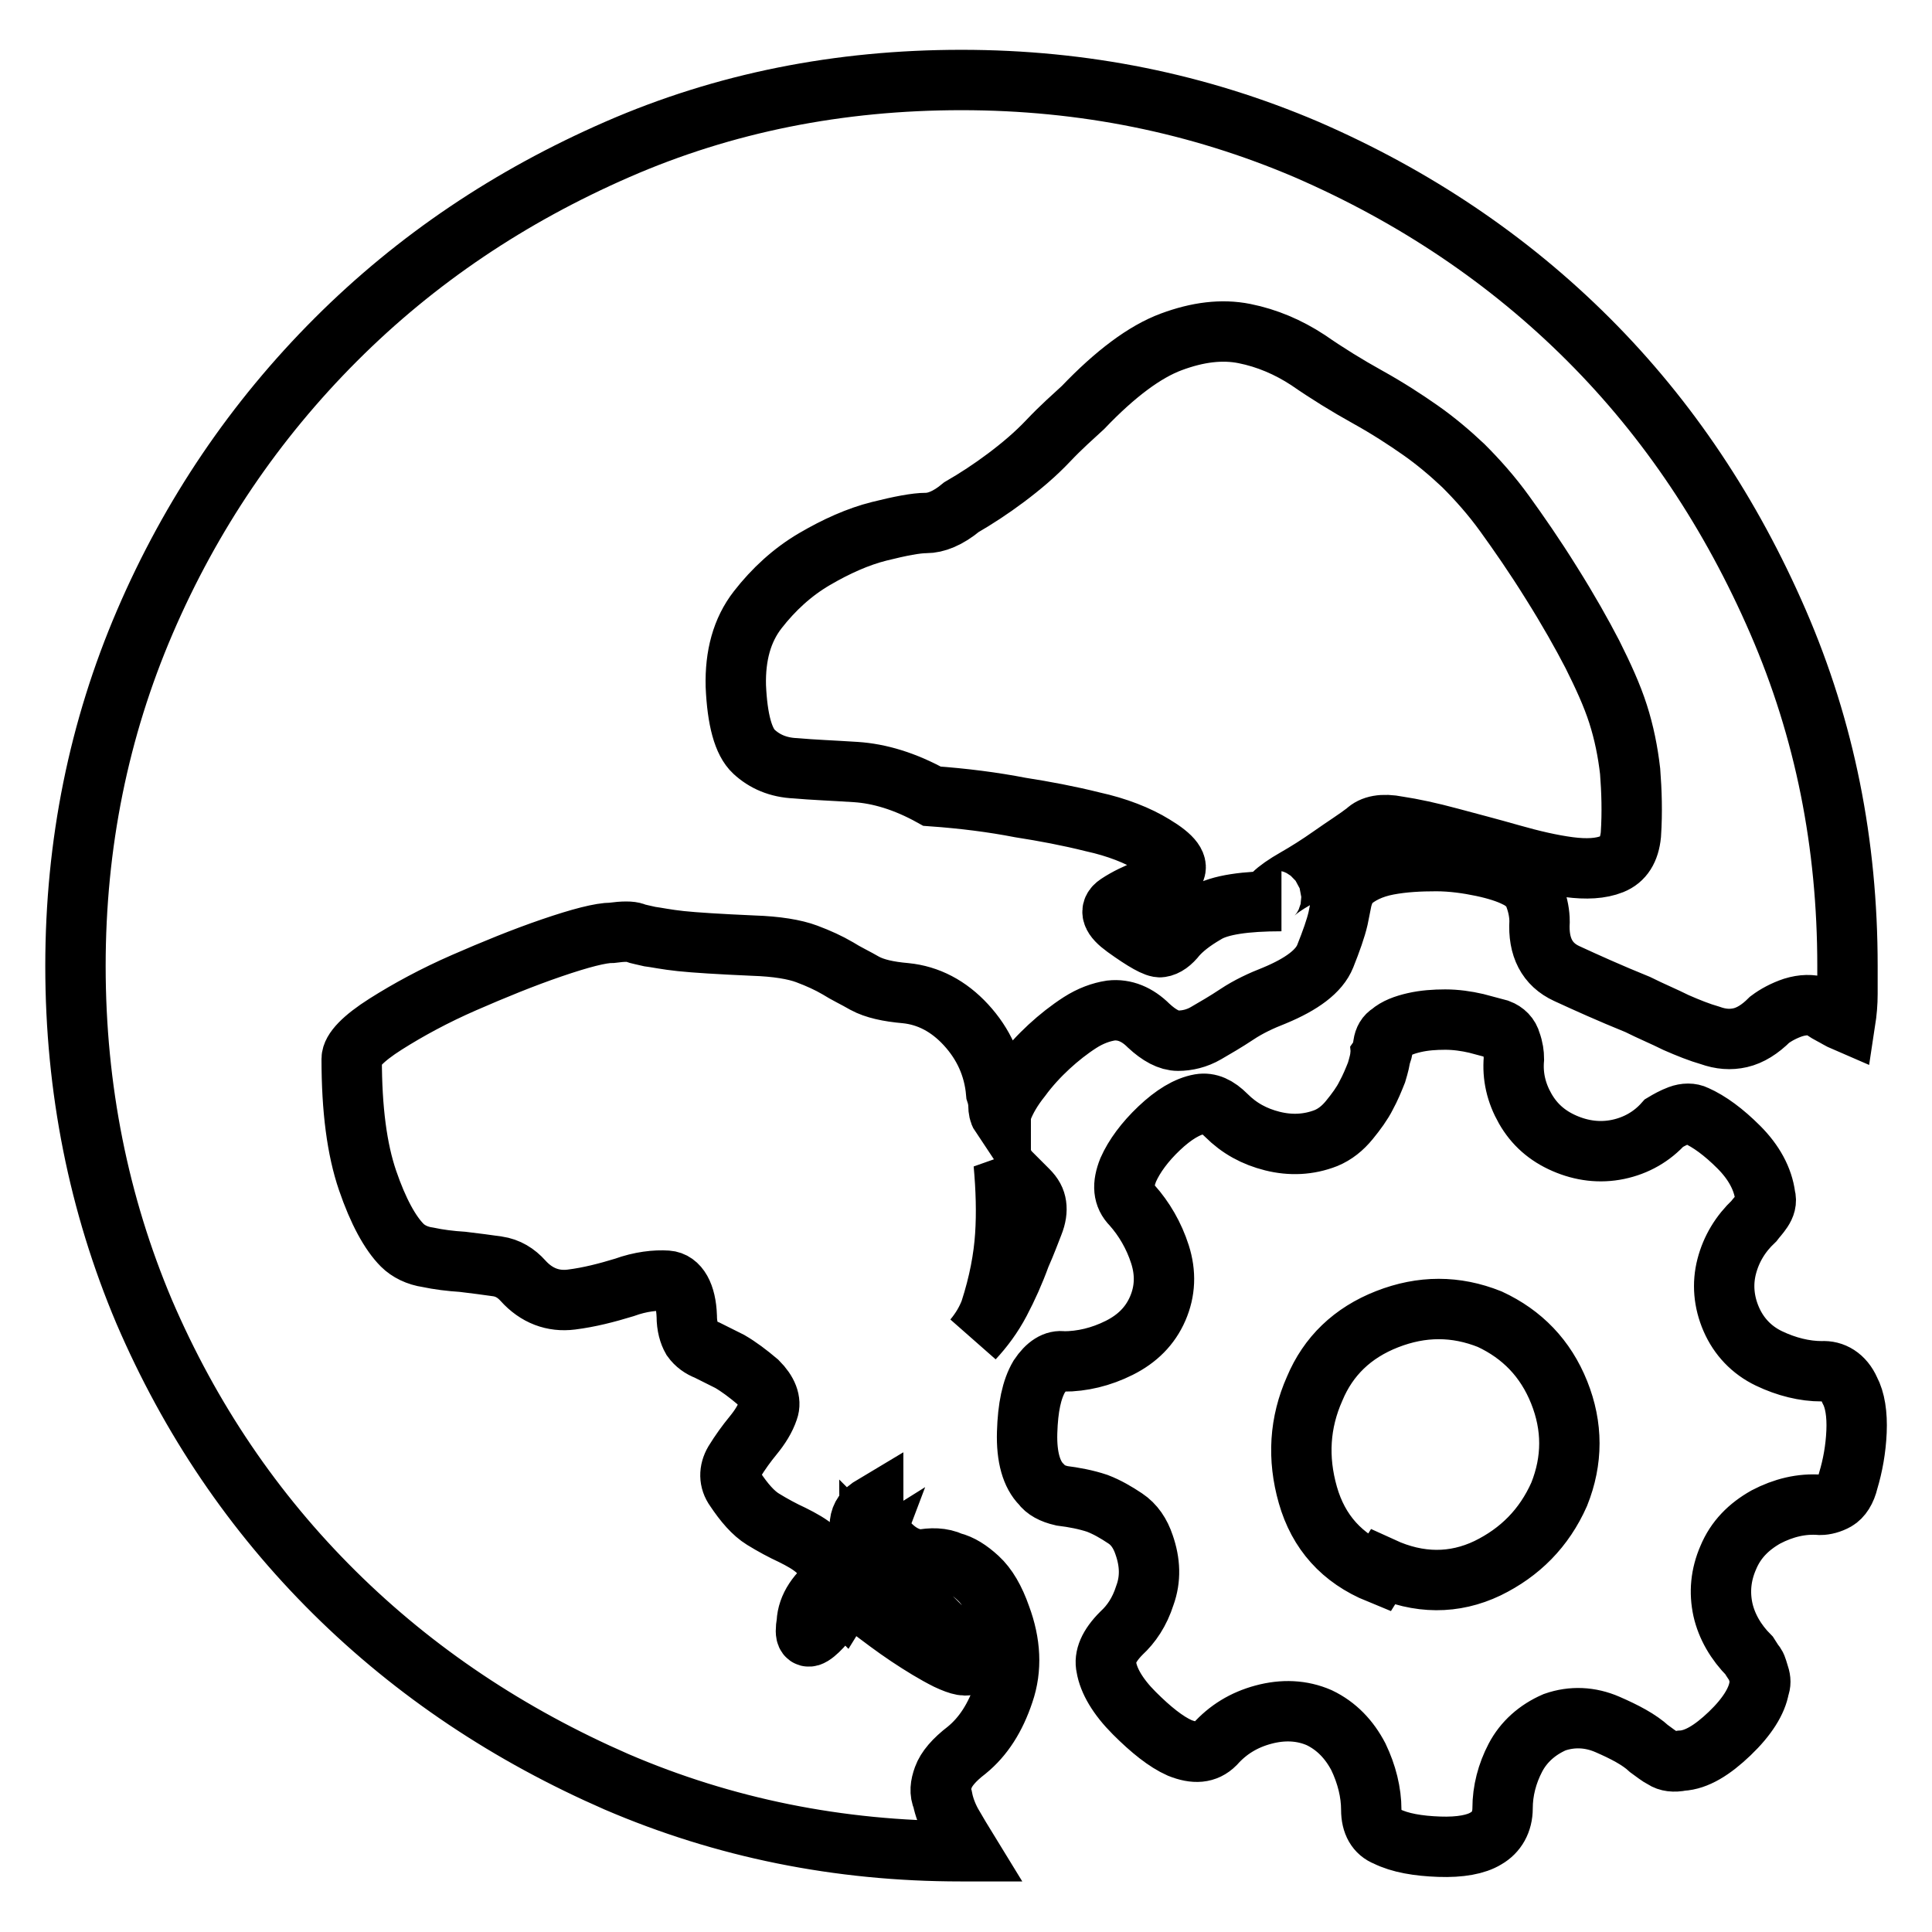
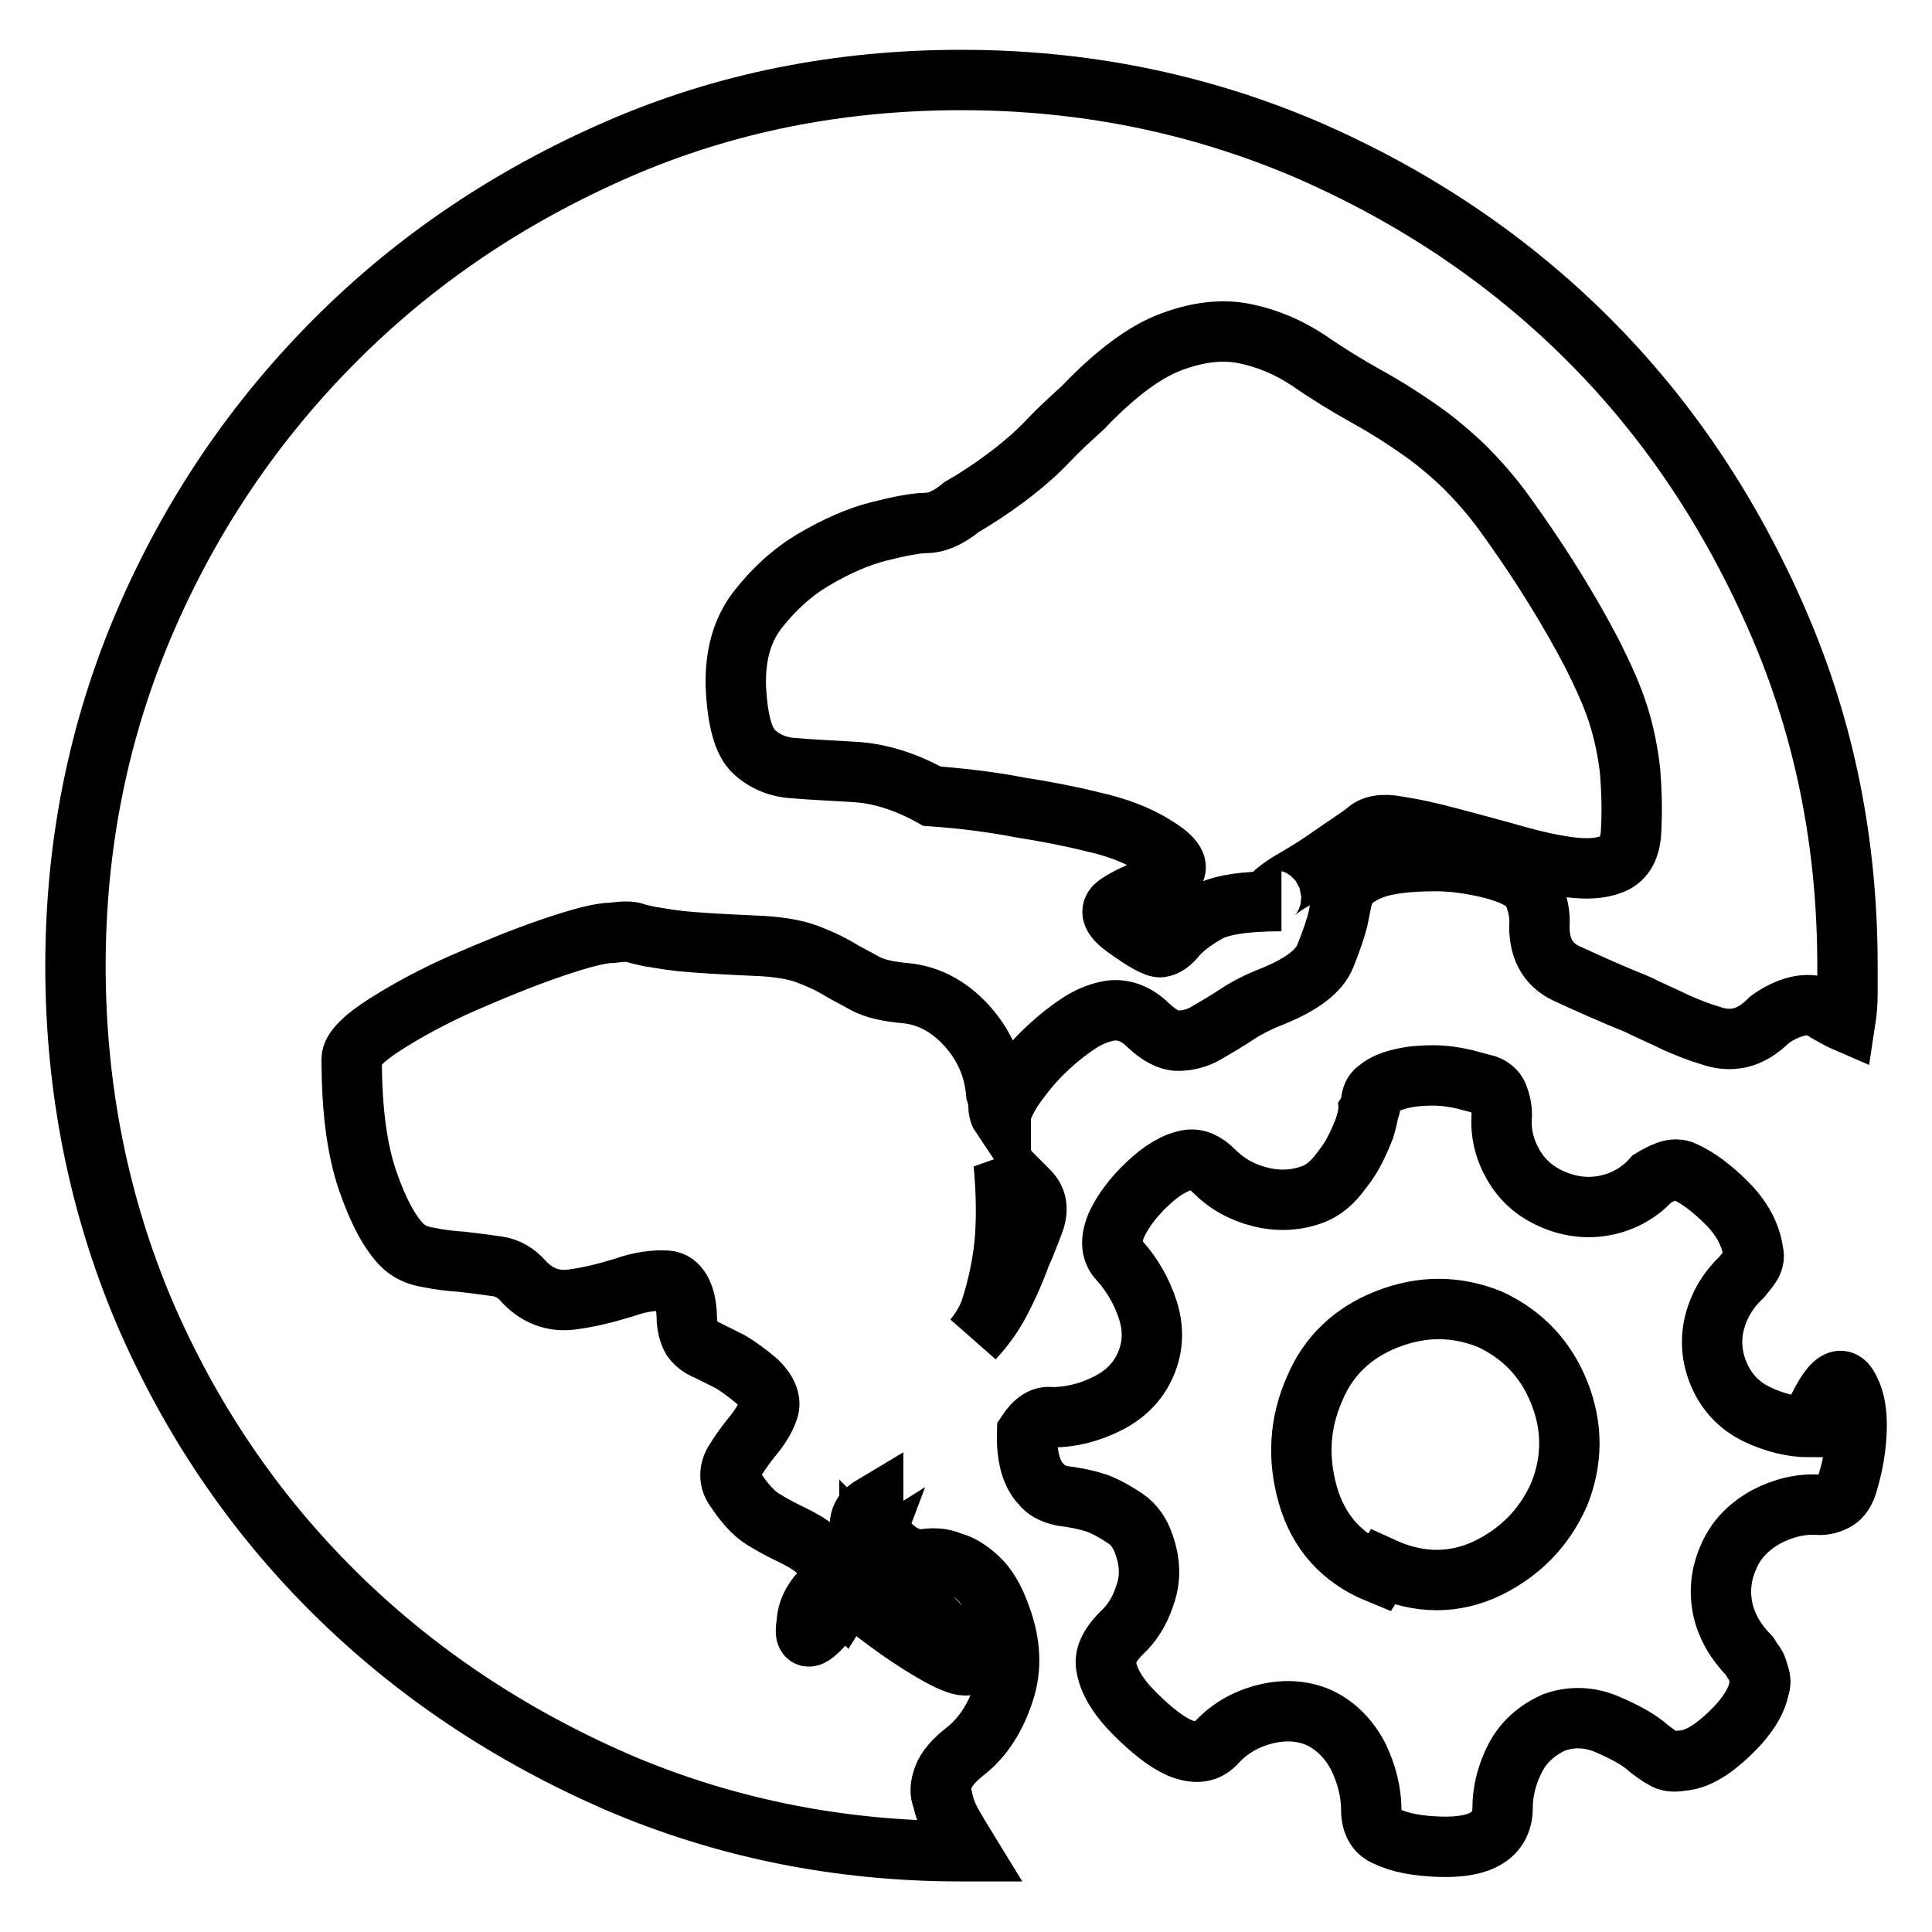
<svg xmlns="http://www.w3.org/2000/svg" version="1.1" x="0px" y="0px" viewBox="0 0 256 256" enable-background="new 0 0 256 256" xml:space="preserve">
  <g>
-     <path stroke-width="8" fill-opacity="0" stroke="#000000" d="M115.2,205.7c0.2,0.2,0.3,0.3,0.3,0.5c-0.2,0-0.4,0.2-0.7,0.5C115,206.4,115.2,206,115.2,205.7z  M115.7,199.5c0,0.7,0.1,1.3,0.2,1.8l0.5,1.5c-0.2,0.7-0.6,1.7-1.2,3c-1.7-2.8-1.7-4.8,0-6L115.7,199.5z M114.7,206.7 c-0.3,0.8-0.8,1.7-1.4,2.7c-0.6,1-1.1,1.9-1.6,2.7c-0.5-0.5-0.8-1.3-1-2.5c0.7-0.5,1.3-1,1.9-1.5 C113.1,207.7,113.9,207.2,114.7,206.7z M121.9,206.7c1.5-0.3,2.9-0.3,4.2,0.3c1.2,0.3,2.3,1,3.5,2.1c1.2,1.1,2.2,2.8,3,5.1 c1.3,3.5,1.5,6.9,0.4,10.1c-1.1,3.3-2.7,5.8-4.9,7.6c-1.7,1.3-2.7,2.5-3.1,3.6c-0.4,1.1-0.5,2-0.1,2.9c0.2,1,0.6,2.1,1.2,3.2 c0.7,1.2,1.4,2.4,2.2,3.7h-1c-16.2,0-31.4-3.1-45.6-9.2c-14.2-6.2-26.7-14.5-37.4-25.1c-10.7-10.6-19.1-23-25.2-37.2 C13.1,159.6,10,144.3,10,128c0-16.2,3.1-31.4,9.2-45.6S33.8,55.7,44.5,45S67.6,26,81.8,19.8s29.4-9.2,45.6-9.2 c16.2,0,31.4,3.1,45.7,9.2c14.3,6.2,26.8,14.6,37.4,25.2s18.9,23.1,25.1,37.4s9.2,29.4,9.2,45.6v3.7c0,1.2-0.1,2.4-0.3,3.7 c-0.7-0.3-1.3-0.7-1.9-1c-0.6-0.3-1.1-0.7-1.6-1c-1-0.3-2.1-0.3-3.4,0.1c-1.2,0.4-2.3,1-3.1,1.6c-1.3,1.3-2.6,2.1-3.9,2.4 s-2.6,0.2-4-0.3c-1.4-0.4-2.9-1-4.5-1.7c-1.6-0.8-3.3-1.5-5.1-2.4c-3.7-1.5-6.8-2.9-9.4-4.1c-2.6-1.2-3.8-3.5-3.6-6.9 c0-1-0.2-2.1-0.6-3.2c-0.4-1.2-1.3-2.1-2.6-2.7c-1-0.5-2.5-1-4.4-1.4c-1.9-0.4-4-0.7-6.1-0.7s-4.3,0.1-6.4,0.5 c-2.1,0.4-3.8,1.2-5.1,2.4c-0.5,0.7-0.8,1.4-1,2.2l-0.5,2.5c-0.3,1.3-0.9,3-1.7,5c-0.8,2-3.1,3.7-6.7,5.2c-1.8,0.7-3.5,1.5-5,2.5 c-1.5,1-2.9,1.8-4.1,2.5c-1.2,0.7-2.5,1-3.7,1s-2.5-0.7-3.9-2c-1.5-1.5-3.2-2.2-5-2c-1.3,0.2-2.7,0.7-4.1,1.6 c-1.4,0.9-2.8,2-4.1,3.2c-1.3,1.2-2.6,2.6-3.7,4.1c-1.2,1.5-2,2.9-2.5,4.2c-0.2,0.2-0.2,0.4-0.2,0.8c-0.2-0.3-0.3-0.8-0.3-1.3 s-0.1-1.1-0.3-1.7c-0.3-3.5-1.7-6.5-4-9c-2.3-2.5-5-3.9-8-4.2c-2.3-0.2-4.1-0.6-5.4-1.3c-1.2-0.7-2.5-1.3-3.6-2 c-1.2-0.7-2.5-1.3-4.1-1.9c-1.6-0.6-4-1-7.1-1.1c-4.5-0.2-7.7-0.4-9.6-0.6c-1.9-0.2-3.3-0.5-4.1-0.6c-0.8-0.2-1.5-0.3-2-0.5 c-0.5-0.2-1.5-0.2-3,0c-1.5,0-4.2,0.7-8,2c-3.8,1.3-7.7,2.9-11.6,4.6c-3.9,1.7-7.4,3.6-10.4,5.5s-4.5,3.5-4.5,4.6 c0,6.7,0.7,12,2.1,16.1s3,7,4.6,8.6c0.8,0.8,2,1.4,3.4,1.6c1.4,0.3,3,0.5,4.6,0.6c1.7,0.2,3.2,0.4,4.6,0.6c1.4,0.2,2.5,0.9,3.4,1.9 c1.8,2,4,2.8,6.4,2.5c2.4-0.3,4.7-0.9,7-1.6c2.2-0.8,4.2-1,5.7-0.9s2.5,1.8,2.6,4.7c0,1.3,0.3,2.3,0.7,3c0.5,0.7,1.2,1.2,2,1.5 l3,1.5c1.2,0.7,2.4,1.6,3.7,2.7c1.3,1.3,1.8,2.6,1.4,3.7c-0.4,1.2-1.1,2.3-2,3.4c-0.9,1.1-1.7,2.2-2.5,3.5 c-0.7,1.2-0.7,2.5,0.1,3.6c1.2,1.8,2.4,3.2,3.7,4c1.3,0.8,2.6,1.5,3.9,2.1c1.2,0.6,2.3,1.2,3.2,2c0.9,0.8,1.6,2,2.1,3.6 c0,0.2,0.1,0.3,0.3,0.3c-2.3,1.7-3.6,3.6-3.7,5.7c-0.3,1.8,0,2.3,1.1,1.4c1.1-0.9,2.3-2.5,3.6-4.6c0.2,0.3,0.4,0.3,0.7,0 c0.2-0.2,0.3-0.4,0.3-0.8c0.2,0.2,1,0.9,2.6,2.1c1.6,1.2,3.3,2.5,5.1,3.7c1.8,1.2,3.6,2.3,5.2,3.1c1.7,0.8,2.7,1,3,0.5 c0.2-0.3-0.2-1-1.1-2c-0.9-1-2.1-2.2-3.5-3.6c-1.4-1.4-3-2.9-4.6-4.5c-1.7-1.6-3-3.1-4-4.6c1-0.5,1.7-1,2.2-1.5 C119,205.9,120.4,206.5,121.9,206.7L121.9,206.7z M122.7,69.3c-1.3,0-3.4,0.4-6.2,1.1c-2.8,0.7-5.7,2-8.6,3.7 c-2.9,1.7-5.4,4-7.5,6.7c-2.1,2.7-3,6.1-2.9,10.1c0.2,4.5,1,7.4,2.4,8.7c1.4,1.3,3.2,2.1,5.5,2.2c2.2,0.2,4.9,0.3,8,0.5 c3.1,0.2,6.5,1.2,10.1,3.2c4.2,0.3,8.1,0.8,11.7,1.5c3.2,0.5,6.4,1.1,9.6,1.9c3.2,0.7,6,1.8,8.1,3.1c2.5,1.5,3.4,2.7,2.6,3.6 c-0.8,0.9-1.9,1.7-3.4,2.2c-1.5,0.6-2.8,1.2-4,2c-1.2,0.8-0.8,1.8,1,3.1c2.5,1.8,4.1,2.7,4.7,2.6c0.7-0.1,1.4-0.6,2.1-1.5 c0.8-0.9,2-1.9,3.9-3c1.8-1.1,5.2-1.6,10-1.6c-1.3,0-1.7-0.3-1.1-0.9c0.6-0.6,1.6-1.3,3-2.1c1.4-0.8,3-1.8,4.7-3 c1.7-1.2,3.3-2.2,4.6-3.2c0.8-0.8,2.2-1.1,4.2-0.7c2,0.3,4.3,0.8,6.9,1.5c2.6,0.7,5.3,1.4,8.1,2.2s5.4,1.4,7.7,1.7 c2.3,0.3,4.2,0.2,5.7-0.4c1.5-0.6,2.3-1.9,2.5-3.9c0.2-3,0.1-5.8-0.1-8.4c-0.3-2.6-0.8-5.1-1.6-7.6c-0.8-2.5-2-5.1-3.4-7.9 c-1.4-2.7-3.2-5.9-5.4-9.4c-2.3-3.7-4.4-6.7-6.2-9.2c-1.8-2.5-3.7-4.6-5.5-6.4c-1.8-1.7-3.7-3.3-5.7-4.7c-2-1.4-4.3-2.9-7-4.4 c-2.7-1.5-5.3-3.1-7.9-4.9c-2.6-1.7-5.4-2.9-8.4-3.5s-6.2-0.2-9.7,1.1c-3.5,1.3-7.4,4.2-11.7,8.7c-1.3,1.2-2.9,2.6-4.6,4.4 s-3.6,3.4-5.6,4.9s-4,2.8-5.9,3.9C125.6,68.7,124,69.3,122.7,69.3L122.7,69.3z M133.2,154.7l3,3c0.7,0.7,1,1.3,1.1,2 c0.1,0.7,0,1.5-0.4,2.5s-0.9,2.4-1.7,4.2c-0.8,2.2-1.7,4.2-2.7,6.1c-1,1.9-2.2,3.5-3.5,4.9c1-1.2,1.7-2.4,2.2-3.7 c1.2-3.7,1.8-7,2-10c0.2-3,0.1-6.2-0.2-9.5l0.2,0.3V154.7L133.2,154.7z M245.1,184.2c0.7,1.3,1,3.2,0.9,5.5 c-0.1,2.3-0.5,4.5-1.1,6.5c-0.3,1.3-0.9,2.2-1.6,2.6c-0.7,0.4-1.5,0.6-2.1,0.6c-2.5-0.2-4.9,0.4-7.2,1.6c-2.3,1.3-4,3-5,5.4 c-1,2.3-1.2,4.6-0.7,6.9c0.5,2.2,1.7,4.3,3.5,6.1c0.2,0.3,0.4,0.7,0.8,1.2c0.2,0.3,0.3,0.8,0.5,1.4c0.2,0.6,0.2,1.1,0,1.6 c-0.3,1.8-1.6,3.9-3.9,6.1s-4.4,3.5-6.4,3.6c-1,0.2-1.8,0.1-2.4-0.3c-0.6-0.3-1.2-0.8-1.9-1.3c-1.3-1.2-3.2-2.2-5.5-3.2 c-2.3-1-4.7-1.1-7-0.3c-2.3,1-4.1,2.6-5.2,4.7s-1.7,4.4-1.7,6.7c0,1.8-0.8,3.2-2.2,4c-1.3,0.8-3.4,1.2-6.2,1.1 c-2.8-0.1-5.2-0.5-7-1.4c-1.3-0.5-2-1.7-2-3.5c0-2.3-0.6-4.7-1.7-7c-1.2-2.3-2.9-4.1-5.2-5.2c-2.3-1-4.8-1.1-7.4-0.4 c-2.6,0.7-4.7,2-6.4,3.9c-1.2,1.2-2.7,1.3-4.7,0.5c-1.8-0.8-3.8-2.4-6-4.6c-2.2-2.2-3.4-4.3-3.7-6.1c-0.3-1.3,0.3-2.8,2-4.5 c1.3-1.2,2.4-2.8,3.1-5c0.8-2.2,0.7-4.4-0.1-6.7c-0.5-1.5-1.3-2.7-2.5-3.5c-1.2-0.8-2.4-1.5-3.7-2c-1.5-0.5-3.1-0.8-4.7-1 c-1.3-0.3-2.2-0.8-2.7-1.5c-1.3-1.3-2-3.6-1.9-6.9s0.6-5.7,1.6-7.4c1-1.5,2.1-2.2,3.2-2c2.5,0,5-0.6,7.4-1.8 c2.4-1.2,4.1-2.9,5.1-5.2c1-2.3,1.1-4.7,0.3-7.2c-0.8-2.5-2.1-4.7-3.7-6.5c-1.2-1.2-1.3-2.7-0.5-4.7c0.8-1.8,2.2-3.7,4.1-5.5 c1.9-1.8,3.7-2.9,5.4-3.2c1.2-0.2,2.3,0.3,3.5,1.5c1.7,1.7,3.7,2.8,6.1,3.4c2.4,0.6,4.8,0.5,7.1-0.4c1.2-0.5,2.2-1.3,3.1-2.4 c0.9-1.1,1.7-2.2,2.2-3.2c0.6-1.1,1-2.1,1.4-3.1c0.3-1,0.5-1.8,0.5-2.2c0.2-0.3,0.3-0.8,0.4-1.5s0.4-1.2,0.9-1.5 c0.8-0.7,1.9-1.1,3.2-1.4c1.3-0.3,2.7-0.4,4.1-0.4s2.8,0.2,4.1,0.5l3,0.8c0.8,0.3,1.4,0.9,1.6,1.7c0.3,0.8,0.4,1.6,0.4,2.2 c-0.2,2.3,0.3,4.5,1.5,6.6c1.2,2.1,2.9,3.6,5.2,4.6c2.3,1,4.7,1.3,7.1,0.8c2.4-0.5,4.5-1.7,6.1-3.5c0.5-0.3,1.2-0.7,2-1 c0.8-0.3,1.6-0.3,2.2,0c1.8,0.8,3.7,2.2,5.7,4.2c2,2,3.2,4.2,3.5,6.5c0.2,0.7,0,1.3-0.4,1.9c-0.4,0.6-0.8,1-1.1,1.4 c-1.8,1.7-3,3.7-3.6,6c-0.6,2.3-0.4,4.7,0.6,7c1,2.3,2.7,4.1,5,5.2s4.7,1.7,7,1.7C242.9,181.6,244.3,182.4,245.1,184.2L245.1,184.2 z M206.6,198c1.8-4.5,1.8-9,0-13.5c-1.8-4.5-4.9-7.7-9.2-9.7c-4.5-1.8-9-1.8-13.6,0c-4.6,1.8-7.8,4.9-9.6,9.2 c-2,4.5-2.3,9.2-0.9,14.1c1.4,4.9,4.5,8.4,9.4,10.4l0.5-0.8c4.8,2.2,9.5,2.2,13.9,0.1C201.4,205.7,204.6,202.5,206.6,198L206.6,198 z" />
+     <path stroke-width="8" fill-opacity="0" stroke="#000000" d="M115.2,205.7c0.2,0.2,0.3,0.3,0.3,0.5c-0.2,0-0.4,0.2-0.7,0.5C115,206.4,115.2,206,115.2,205.7z  M115.7,199.5c0,0.7,0.1,1.3,0.2,1.8l0.5,1.5c-0.2,0.7-0.6,1.7-1.2,3c-1.7-2.8-1.7-4.8,0-6L115.7,199.5z M114.7,206.7 c-0.3,0.8-0.8,1.7-1.4,2.7c-0.6,1-1.1,1.9-1.6,2.7c-0.5-0.5-0.8-1.3-1-2.5c0.7-0.5,1.3-1,1.9-1.5 C113.1,207.7,113.9,207.2,114.7,206.7z M121.9,206.7c1.5-0.3,2.9-0.3,4.2,0.3c1.2,0.3,2.3,1,3.5,2.1c1.2,1.1,2.2,2.8,3,5.1 c1.3,3.5,1.5,6.9,0.4,10.1c-1.1,3.3-2.7,5.8-4.9,7.6c-1.7,1.3-2.7,2.5-3.1,3.6c-0.4,1.1-0.5,2-0.1,2.9c0.2,1,0.6,2.1,1.2,3.2 c0.7,1.2,1.4,2.4,2.2,3.7h-1c-16.2,0-31.4-3.1-45.6-9.2c-14.2-6.2-26.7-14.5-37.4-25.1c-10.7-10.6-19.1-23-25.2-37.2 C13.1,159.6,10,144.3,10,128c0-16.2,3.1-31.4,9.2-45.6S33.8,55.7,44.5,45S67.6,26,81.8,19.8s29.4-9.2,45.6-9.2 c16.2,0,31.4,3.1,45.7,9.2c14.3,6.2,26.8,14.6,37.4,25.2s18.9,23.1,25.1,37.4s9.2,29.4,9.2,45.6v3.7c0,1.2-0.1,2.4-0.3,3.7 c-0.7-0.3-1.3-0.7-1.9-1c-0.6-0.3-1.1-0.7-1.6-1c-1-0.3-2.1-0.3-3.4,0.1c-1.2,0.4-2.3,1-3.1,1.6c-1.3,1.3-2.6,2.1-3.9,2.4 s-2.6,0.2-4-0.3c-1.4-0.4-2.9-1-4.5-1.7c-1.6-0.8-3.3-1.5-5.1-2.4c-3.7-1.5-6.8-2.9-9.4-4.1c-2.6-1.2-3.8-3.5-3.6-6.9 c0-1-0.2-2.1-0.6-3.2c-0.4-1.2-1.3-2.1-2.6-2.7c-1-0.5-2.5-1-4.4-1.4c-1.9-0.4-4-0.7-6.1-0.7s-4.3,0.1-6.4,0.5 c-2.1,0.4-3.8,1.2-5.1,2.4c-0.5,0.7-0.8,1.4-1,2.2l-0.5,2.5c-0.3,1.3-0.9,3-1.7,5c-0.8,2-3.1,3.7-6.7,5.2c-1.8,0.7-3.5,1.5-5,2.5 c-1.5,1-2.9,1.8-4.1,2.5c-1.2,0.7-2.5,1-3.7,1s-2.5-0.7-3.9-2c-1.5-1.5-3.2-2.2-5-2c-1.3,0.2-2.7,0.7-4.1,1.6 c-1.4,0.9-2.8,2-4.1,3.2c-1.3,1.2-2.6,2.6-3.7,4.1c-1.2,1.5-2,2.9-2.5,4.2c-0.2,0.2-0.2,0.4-0.2,0.8c-0.2-0.3-0.3-0.8-0.3-1.3 s-0.1-1.1-0.3-1.7c-0.3-3.5-1.7-6.5-4-9c-2.3-2.5-5-3.9-8-4.2c-2.3-0.2-4.1-0.6-5.4-1.3c-1.2-0.7-2.5-1.3-3.6-2 c-1.2-0.7-2.5-1.3-4.1-1.9c-1.6-0.6-4-1-7.1-1.1c-4.5-0.2-7.7-0.4-9.6-0.6c-1.9-0.2-3.3-0.5-4.1-0.6c-0.8-0.2-1.5-0.3-2-0.5 c-0.5-0.2-1.5-0.2-3,0c-1.5,0-4.2,0.7-8,2c-3.8,1.3-7.7,2.9-11.6,4.6c-3.9,1.7-7.4,3.6-10.4,5.5s-4.5,3.5-4.5,4.6 c0,6.7,0.7,12,2.1,16.1s3,7,4.6,8.6c0.8,0.8,2,1.4,3.4,1.6c1.4,0.3,3,0.5,4.6,0.6c1.7,0.2,3.2,0.4,4.6,0.6c1.4,0.2,2.5,0.9,3.4,1.9 c1.8,2,4,2.8,6.4,2.5c2.4-0.3,4.7-0.9,7-1.6c2.2-0.8,4.2-1,5.7-0.9s2.5,1.8,2.6,4.7c0,1.3,0.3,2.3,0.7,3c0.5,0.7,1.2,1.2,2,1.5 l3,1.5c1.2,0.7,2.4,1.6,3.7,2.7c1.3,1.3,1.8,2.6,1.4,3.7c-0.4,1.2-1.1,2.3-2,3.4c-0.9,1.1-1.7,2.2-2.5,3.5 c-0.7,1.2-0.7,2.5,0.1,3.6c1.2,1.8,2.4,3.2,3.7,4c1.3,0.8,2.6,1.5,3.9,2.1c1.2,0.6,2.3,1.2,3.2,2c0.9,0.8,1.6,2,2.1,3.6 c0,0.2,0.1,0.3,0.3,0.3c-2.3,1.7-3.6,3.6-3.7,5.7c-0.3,1.8,0,2.3,1.1,1.4c1.1-0.9,2.3-2.5,3.6-4.6c0.2,0.3,0.4,0.3,0.7,0 c0.2-0.2,0.3-0.4,0.3-0.8c0.2,0.2,1,0.9,2.6,2.1c1.6,1.2,3.3,2.5,5.1,3.7c1.8,1.2,3.6,2.3,5.2,3.1c1.7,0.8,2.7,1,3,0.5 c0.2-0.3-0.2-1-1.1-2c-0.9-1-2.1-2.2-3.5-3.6c-1.4-1.4-3-2.9-4.6-4.5c-1.7-1.6-3-3.1-4-4.6c1-0.5,1.7-1,2.2-1.5 C119,205.9,120.4,206.5,121.9,206.7L121.9,206.7z M122.7,69.3c-1.3,0-3.4,0.4-6.2,1.1c-2.8,0.7-5.7,2-8.6,3.7 c-2.9,1.7-5.4,4-7.5,6.7c-2.1,2.7-3,6.1-2.9,10.1c0.2,4.5,1,7.4,2.4,8.7c1.4,1.3,3.2,2.1,5.5,2.2c2.2,0.2,4.9,0.3,8,0.5 c3.1,0.2,6.5,1.2,10.1,3.2c4.2,0.3,8.1,0.8,11.7,1.5c3.2,0.5,6.4,1.1,9.6,1.9c3.2,0.7,6,1.8,8.1,3.1c2.5,1.5,3.4,2.7,2.6,3.6 c-0.8,0.9-1.9,1.7-3.4,2.2c-1.5,0.6-2.8,1.2-4,2c-1.2,0.8-0.8,1.8,1,3.1c2.5,1.8,4.1,2.7,4.7,2.6c0.7-0.1,1.4-0.6,2.1-1.5 c0.8-0.9,2-1.9,3.9-3c1.8-1.1,5.2-1.6,10-1.6c-1.3,0-1.7-0.3-1.1-0.9c0.6-0.6,1.6-1.3,3-2.1c1.4-0.8,3-1.8,4.7-3 c1.7-1.2,3.3-2.2,4.6-3.2c0.8-0.8,2.2-1.1,4.2-0.7c2,0.3,4.3,0.8,6.9,1.5c2.6,0.7,5.3,1.4,8.1,2.2s5.4,1.4,7.7,1.7 c2.3,0.3,4.2,0.2,5.7-0.4c1.5-0.6,2.3-1.9,2.5-3.9c0.2-3,0.1-5.8-0.1-8.4c-0.3-2.6-0.8-5.1-1.6-7.6c-0.8-2.5-2-5.1-3.4-7.9 c-1.4-2.7-3.2-5.9-5.4-9.4c-2.3-3.7-4.4-6.7-6.2-9.2c-1.8-2.5-3.7-4.6-5.5-6.4c-1.8-1.7-3.7-3.3-5.7-4.7c-2-1.4-4.3-2.9-7-4.4 c-2.7-1.5-5.3-3.1-7.9-4.9c-2.6-1.7-5.4-2.9-8.4-3.5s-6.2-0.2-9.7,1.1c-3.5,1.3-7.4,4.2-11.7,8.7c-1.3,1.2-2.9,2.6-4.6,4.4 s-3.6,3.4-5.6,4.9s-4,2.8-5.9,3.9C125.6,68.7,124,69.3,122.7,69.3L122.7,69.3z M133.2,154.7l3,3c0.7,0.7,1,1.3,1.1,2 c0.1,0.7,0,1.5-0.4,2.5s-0.9,2.4-1.7,4.2c-0.8,2.2-1.7,4.2-2.7,6.1c-1,1.9-2.2,3.5-3.5,4.9c1-1.2,1.7-2.4,2.2-3.7 c1.2-3.7,1.8-7,2-10c0.2-3,0.1-6.2-0.2-9.5l0.2,0.3V154.7L133.2,154.7z M245.1,184.2c0.7,1.3,1,3.2,0.9,5.5 c-0.1,2.3-0.5,4.5-1.1,6.5c-0.3,1.3-0.9,2.2-1.6,2.6c-0.7,0.4-1.5,0.6-2.1,0.6c-2.5-0.2-4.9,0.4-7.2,1.6c-2.3,1.3-4,3-5,5.4 c-1,2.3-1.2,4.6-0.7,6.9c0.5,2.2,1.7,4.3,3.5,6.1c0.2,0.3,0.4,0.7,0.8,1.2c0.2,0.3,0.3,0.8,0.5,1.4c0.2,0.6,0.2,1.1,0,1.6 c-0.3,1.8-1.6,3.9-3.9,6.1s-4.4,3.5-6.4,3.6c-1,0.2-1.8,0.1-2.4-0.3c-0.6-0.3-1.2-0.8-1.9-1.3c-1.3-1.2-3.2-2.2-5.5-3.2 c-2.3-1-4.7-1.1-7-0.3c-2.3,1-4.1,2.6-5.2,4.7s-1.7,4.4-1.7,6.7c0,1.8-0.8,3.2-2.2,4c-1.3,0.8-3.4,1.2-6.2,1.1 c-2.8-0.1-5.2-0.5-7-1.4c-1.3-0.5-2-1.7-2-3.5c0-2.3-0.6-4.7-1.7-7c-1.2-2.3-2.9-4.1-5.2-5.2c-2.3-1-4.8-1.1-7.4-0.4 c-2.6,0.7-4.7,2-6.4,3.9c-1.2,1.2-2.7,1.3-4.7,0.5c-1.8-0.8-3.8-2.4-6-4.6c-2.2-2.2-3.4-4.3-3.7-6.1c-0.3-1.3,0.3-2.8,2-4.5 c1.3-1.2,2.4-2.8,3.1-5c0.8-2.2,0.7-4.4-0.1-6.7c-0.5-1.5-1.3-2.7-2.5-3.5c-1.2-0.8-2.4-1.5-3.7-2c-1.5-0.5-3.1-0.8-4.7-1 c-1.3-0.3-2.2-0.8-2.7-1.5c-1.3-1.3-2-3.6-1.9-6.9c1-1.5,2.1-2.2,3.2-2c2.5,0,5-0.6,7.4-1.8 c2.4-1.2,4.1-2.9,5.1-5.2c1-2.3,1.1-4.7,0.3-7.2c-0.8-2.5-2.1-4.7-3.7-6.5c-1.2-1.2-1.3-2.7-0.5-4.7c0.8-1.8,2.2-3.7,4.1-5.5 c1.9-1.8,3.7-2.9,5.4-3.2c1.2-0.2,2.3,0.3,3.5,1.5c1.7,1.7,3.7,2.8,6.1,3.4c2.4,0.6,4.8,0.5,7.1-0.4c1.2-0.5,2.2-1.3,3.1-2.4 c0.9-1.1,1.7-2.2,2.2-3.2c0.6-1.1,1-2.1,1.4-3.1c0.3-1,0.5-1.8,0.5-2.2c0.2-0.3,0.3-0.8,0.4-1.5s0.4-1.2,0.9-1.5 c0.8-0.7,1.9-1.1,3.2-1.4c1.3-0.3,2.7-0.4,4.1-0.4s2.8,0.2,4.1,0.5l3,0.8c0.8,0.3,1.4,0.9,1.6,1.7c0.3,0.8,0.4,1.6,0.4,2.2 c-0.2,2.3,0.3,4.5,1.5,6.6c1.2,2.1,2.9,3.6,5.2,4.6c2.3,1,4.7,1.3,7.1,0.8c2.4-0.5,4.5-1.7,6.1-3.5c0.5-0.3,1.2-0.7,2-1 c0.8-0.3,1.6-0.3,2.2,0c1.8,0.8,3.7,2.2,5.7,4.2c2,2,3.2,4.2,3.5,6.5c0.2,0.7,0,1.3-0.4,1.9c-0.4,0.6-0.8,1-1.1,1.4 c-1.8,1.7-3,3.7-3.6,6c-0.6,2.3-0.4,4.7,0.6,7c1,2.3,2.7,4.1,5,5.2s4.7,1.7,7,1.7C242.9,181.6,244.3,182.4,245.1,184.2L245.1,184.2 z M206.6,198c1.8-4.5,1.8-9,0-13.5c-1.8-4.5-4.9-7.7-9.2-9.7c-4.5-1.8-9-1.8-13.6,0c-4.6,1.8-7.8,4.9-9.6,9.2 c-2,4.5-2.3,9.2-0.9,14.1c1.4,4.9,4.5,8.4,9.4,10.4l0.5-0.8c4.8,2.2,9.5,2.2,13.9,0.1C201.4,205.7,204.6,202.5,206.6,198L206.6,198 z" />
  </g>
</svg>